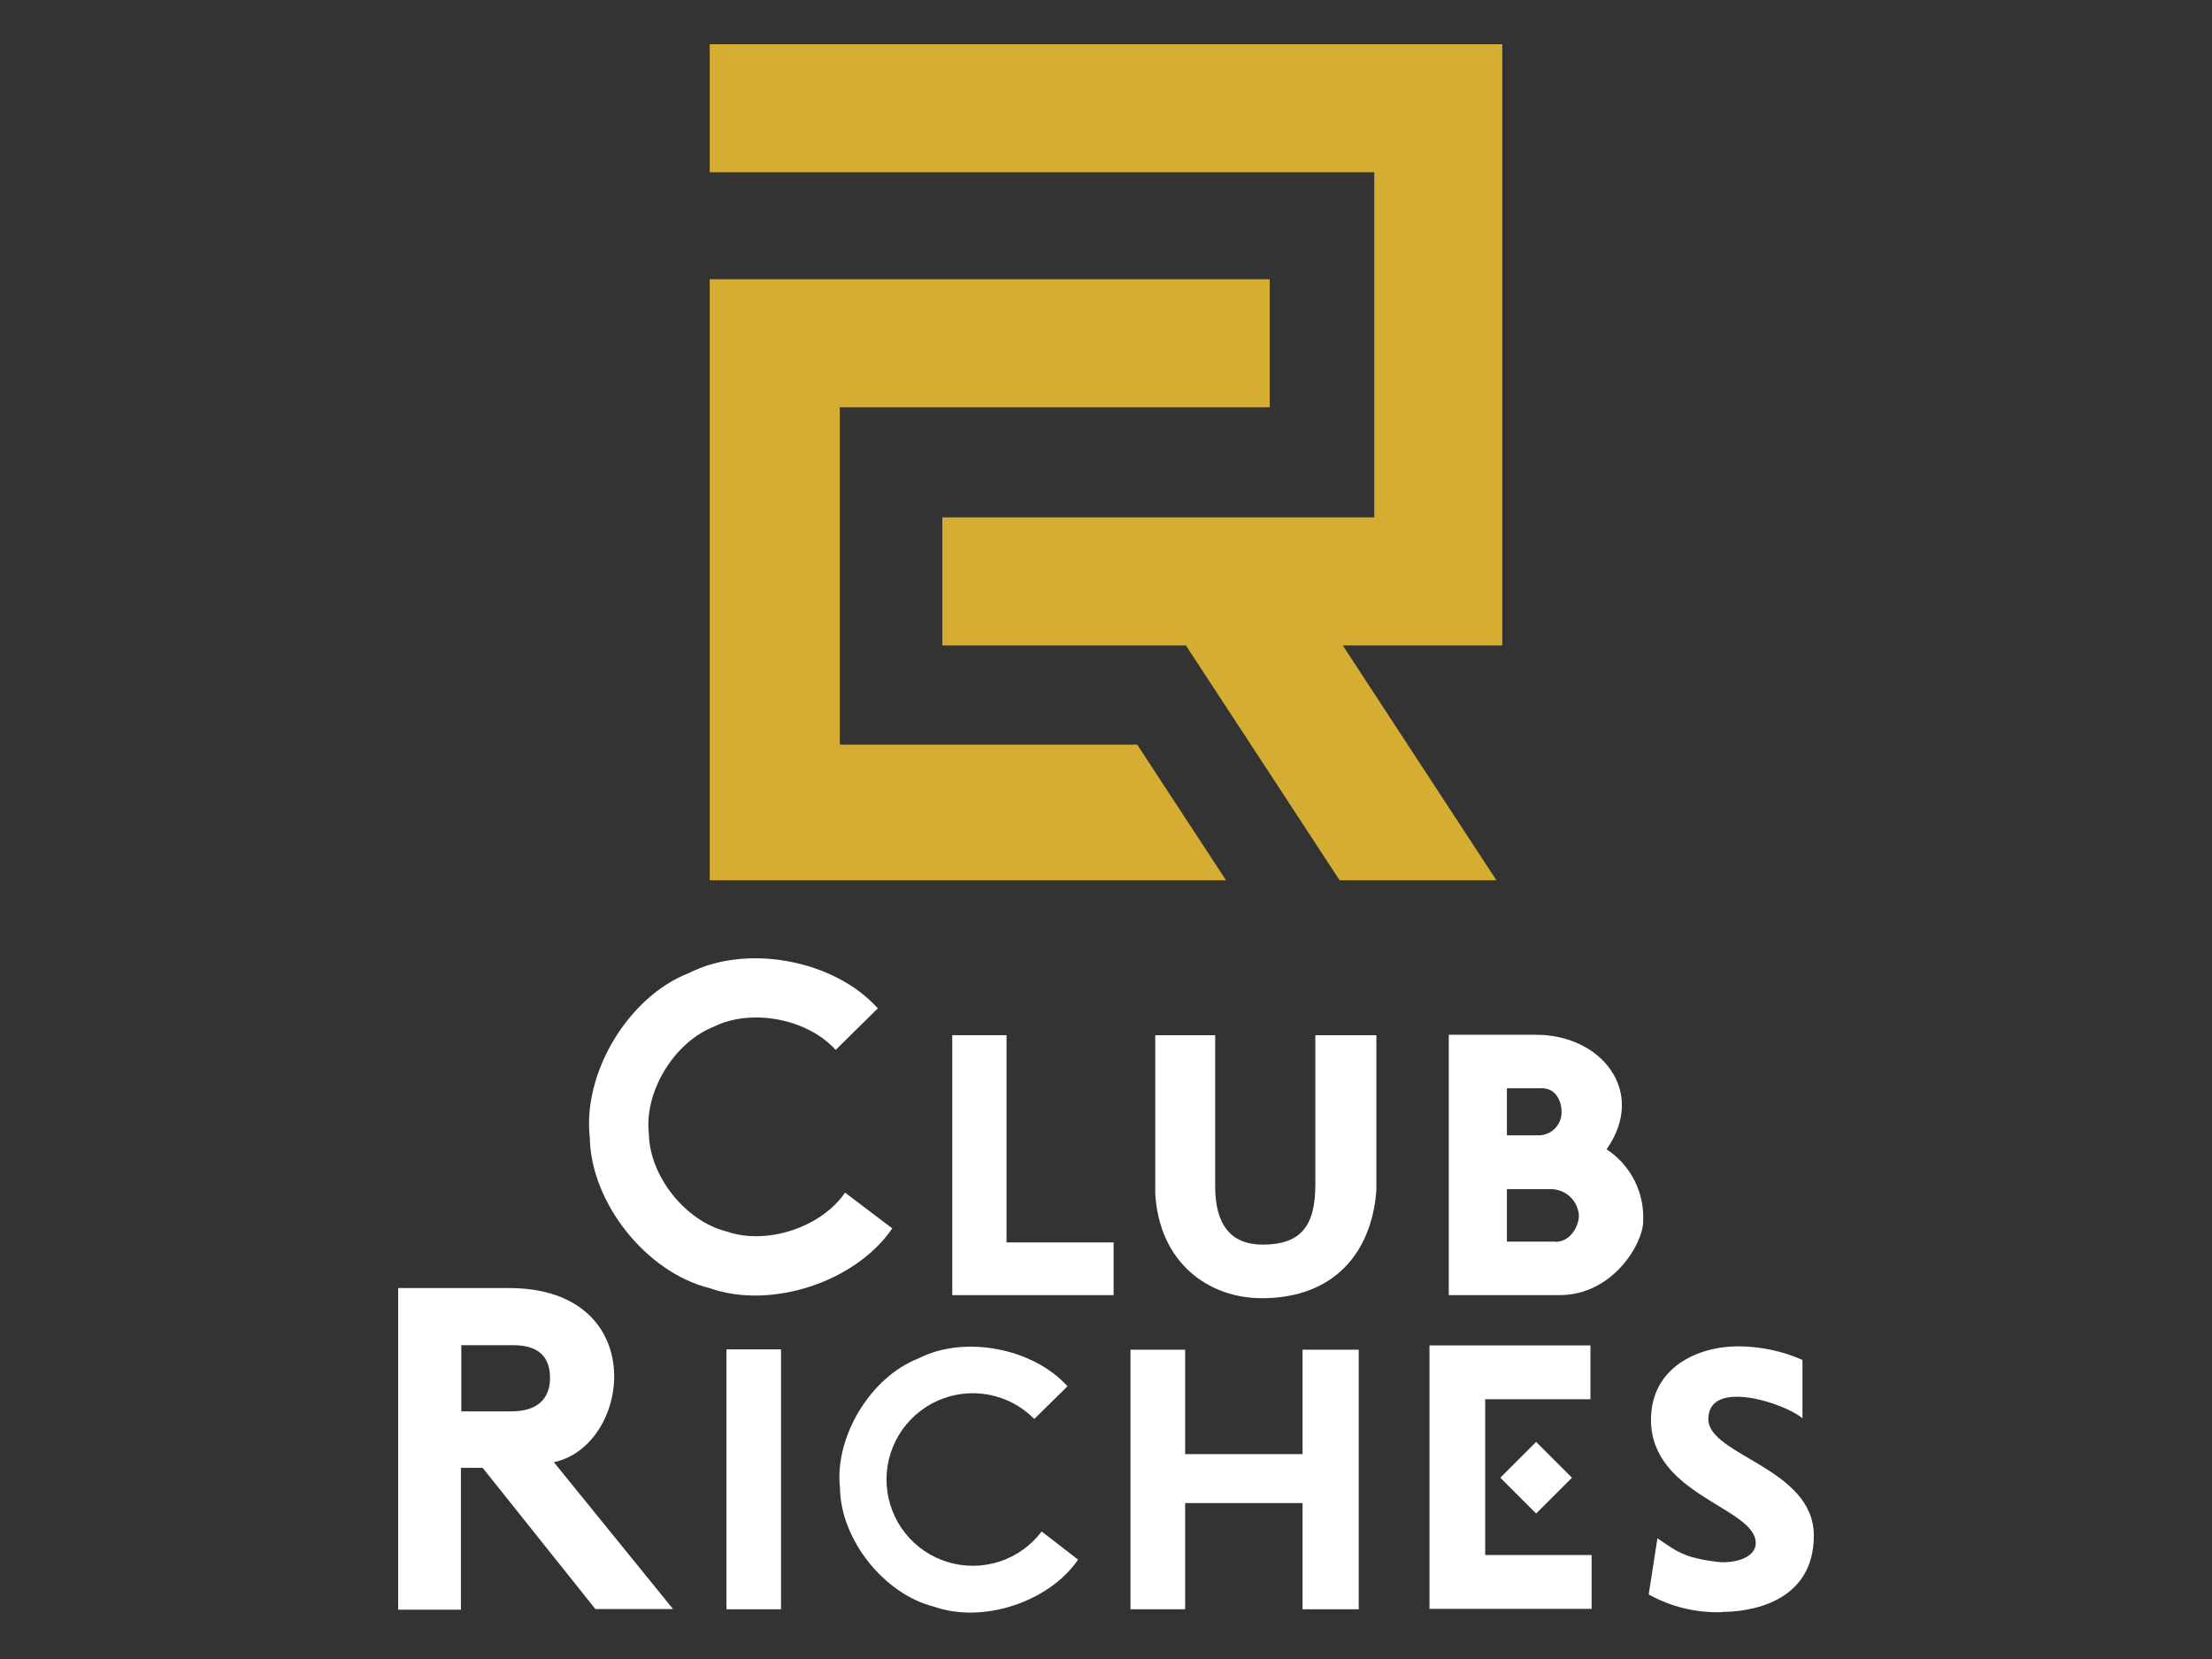
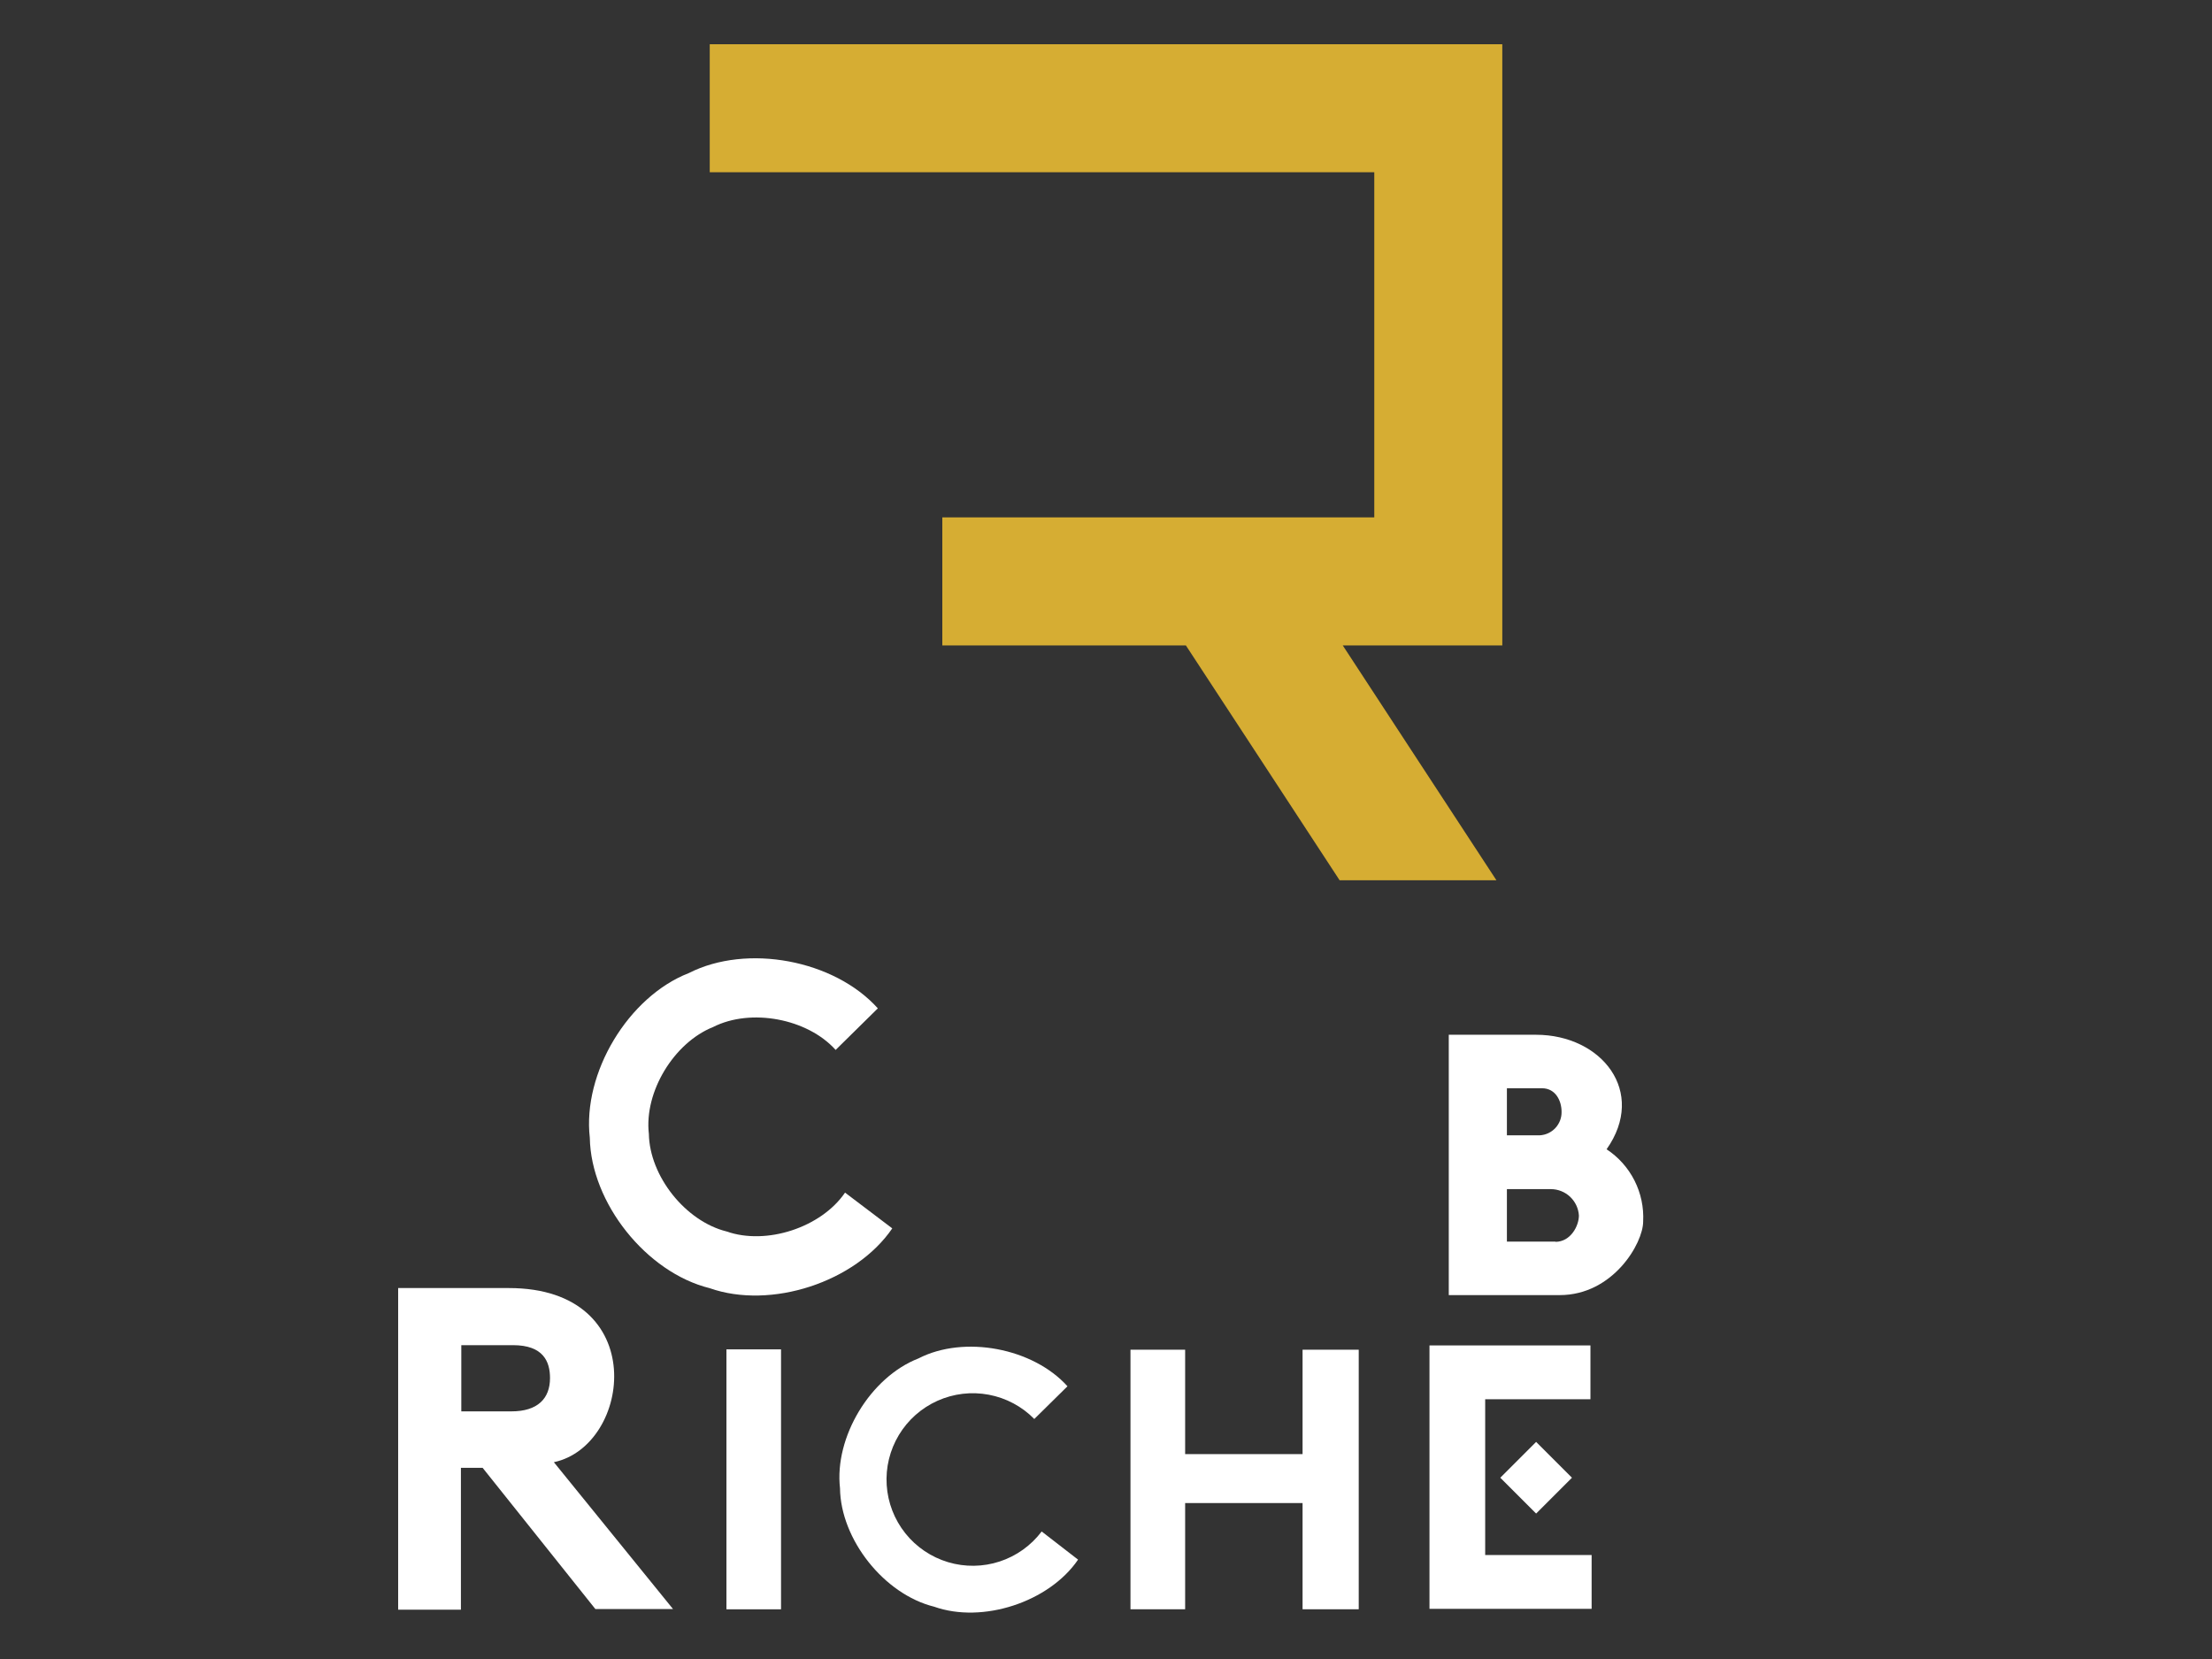
<svg xmlns="http://www.w3.org/2000/svg" width="200" height="150" viewBox="0 0 200 150" fill="none">
  <rect x="0" y="0" width="200" height="150" fill="#333333" stroke="none" />
  <path d="M135.832 4V15.575V46.78V58.355H124.257H121.406L127.803 68.135L135.3 79.589H121.122L113.626 68.135L107.222 58.355H85.2V46.78H124.257V15.575H64.172V4H135.832Z" fill="#D6AD33" />
-   <path d="M75.931 67.328V36.825H114.803V25.25H75.931H64.172V36.825V79.591H110.853L102.824 67.328H75.931Z" fill="#D6AD33" />
  <path d="M70.618 122.004H65.682V145.507H70.618V122.004Z" fill="white" />
  <path d="M97.475 141.016C94.858 144.852 88.837 146.824 84.461 145.271C79.95 144.157 76.007 139.2 75.95 134.562C75.425 129.945 78.688 124.519 83.042 122.824C87.177 120.696 93.404 121.881 96.517 125.342L93.517 128.299C92.401 127.164 90.964 126.398 89.4 126.104C87.835 125.809 86.218 126.001 84.766 126.652C83.313 127.303 82.094 128.383 81.273 129.746C80.452 131.11 80.067 132.693 80.172 134.281C80.276 135.869 80.863 137.388 81.856 138.633C82.848 139.878 84.197 140.789 85.722 141.245C87.247 141.701 88.876 141.68 90.388 141.183C91.901 140.687 93.225 139.74 94.184 138.469L97.475 141.016Z" fill="white" />
  <path d="M117.773 135.9V145.503H122.851V122.035H117.773V131.475H107.156V122.035H102.213V145.503H107.156V135.9H117.773Z" fill="white" />
  <path d="M129.248 121.648V145.464H143.908V140.599H134.284V126.514H143.801V121.648H129.248Z" fill="white" />
-   <path d="M155.687 145.745C157.971 145.745 163.999 145.035 163.999 138.83C163.999 132.73 154.46 131.603 154.46 128.305C154.46 124.624 161.311 126.837 162.971 128.234V122.957C161.136 122.15 159.153 121.732 157.148 121.73C153.503 121.73 149.276 123.638 149.276 128.369C149.276 135.22 158.744 136.305 158.744 139.511C158.744 141.007 156.467 141.383 155.241 141.213C152.205 140.837 151.595 140.255 149.858 139.085L149.07 144.163C151.087 145.287 153.372 145.841 155.68 145.766" fill="white" />
  <path d="M138.89 130.37L135.65 133.609L138.89 136.849L142.13 133.609L138.89 130.37Z" fill="white" />
  <path d="M50.078 132.206C57.128 130.709 58.858 116.461 46.014 116.461H36V145.539H41.674V132.716H43.638L53.83 145.482H60.851L50.078 132.206ZM46.241 127.61H41.709V121.624H46.383C49.121 121.624 49.73 123.106 49.73 124.596C49.73 126.454 48.61 127.61 46.241 127.61" fill="white" />
-   <path d="M86.1 93.598V117.101H100.688V112.335H91.007V93.598H86.1Z" fill="white" />
-   <path d="M114.091 117.378C120.63 117.378 124.021 113.25 124.446 107.633V93.598H118.928V107.123C118.928 110.903 117.567 112.534 114.162 112.534C111.269 112.534 109.872 110.697 109.872 107.293V93.598H104.453V107.938C104.829 114.172 109.255 117.378 114.091 117.378Z" fill="white" />
  <path d="M80.675 111.065C77.356 115.923 69.711 118.427 64.157 116.469C58.441 115.051 53.427 108.76 53.328 102.873C52.654 97.022 56.803 90.108 62.285 87.98C67.533 85.306 75.434 86.788 79.37 91.171L75.555 94.93C73.009 92.093 67.881 91.129 64.477 92.859C60.931 94.278 58.228 98.725 58.668 102.519C58.732 106.342 61.98 110.42 65.689 111.342C69.292 112.611 74.25 110.987 76.406 107.831L80.675 111.065Z" fill="white" />
  <path d="M145.262 103.913C148.921 98.715 144.815 93.559 138.879 93.559H130.992V117.098H141.021C145.857 117.098 148.567 112.396 148.567 110.452C148.635 109.169 148.366 107.889 147.786 106.742C147.207 105.595 146.336 104.619 145.262 103.913V103.913ZM136.248 98.395H139.418C140.645 98.395 141.191 99.523 141.191 100.523C141.203 101.066 141.002 101.591 140.633 101.988C140.264 102.386 139.754 102.623 139.212 102.651H136.248V98.395ZM140.645 112.261H136.248V107.516H140.233C140.878 107.52 141.496 107.768 141.965 108.21C142.433 108.653 142.717 109.256 142.758 109.899C142.758 110.849 142.006 112.282 140.63 112.282" fill="white" />
</svg>